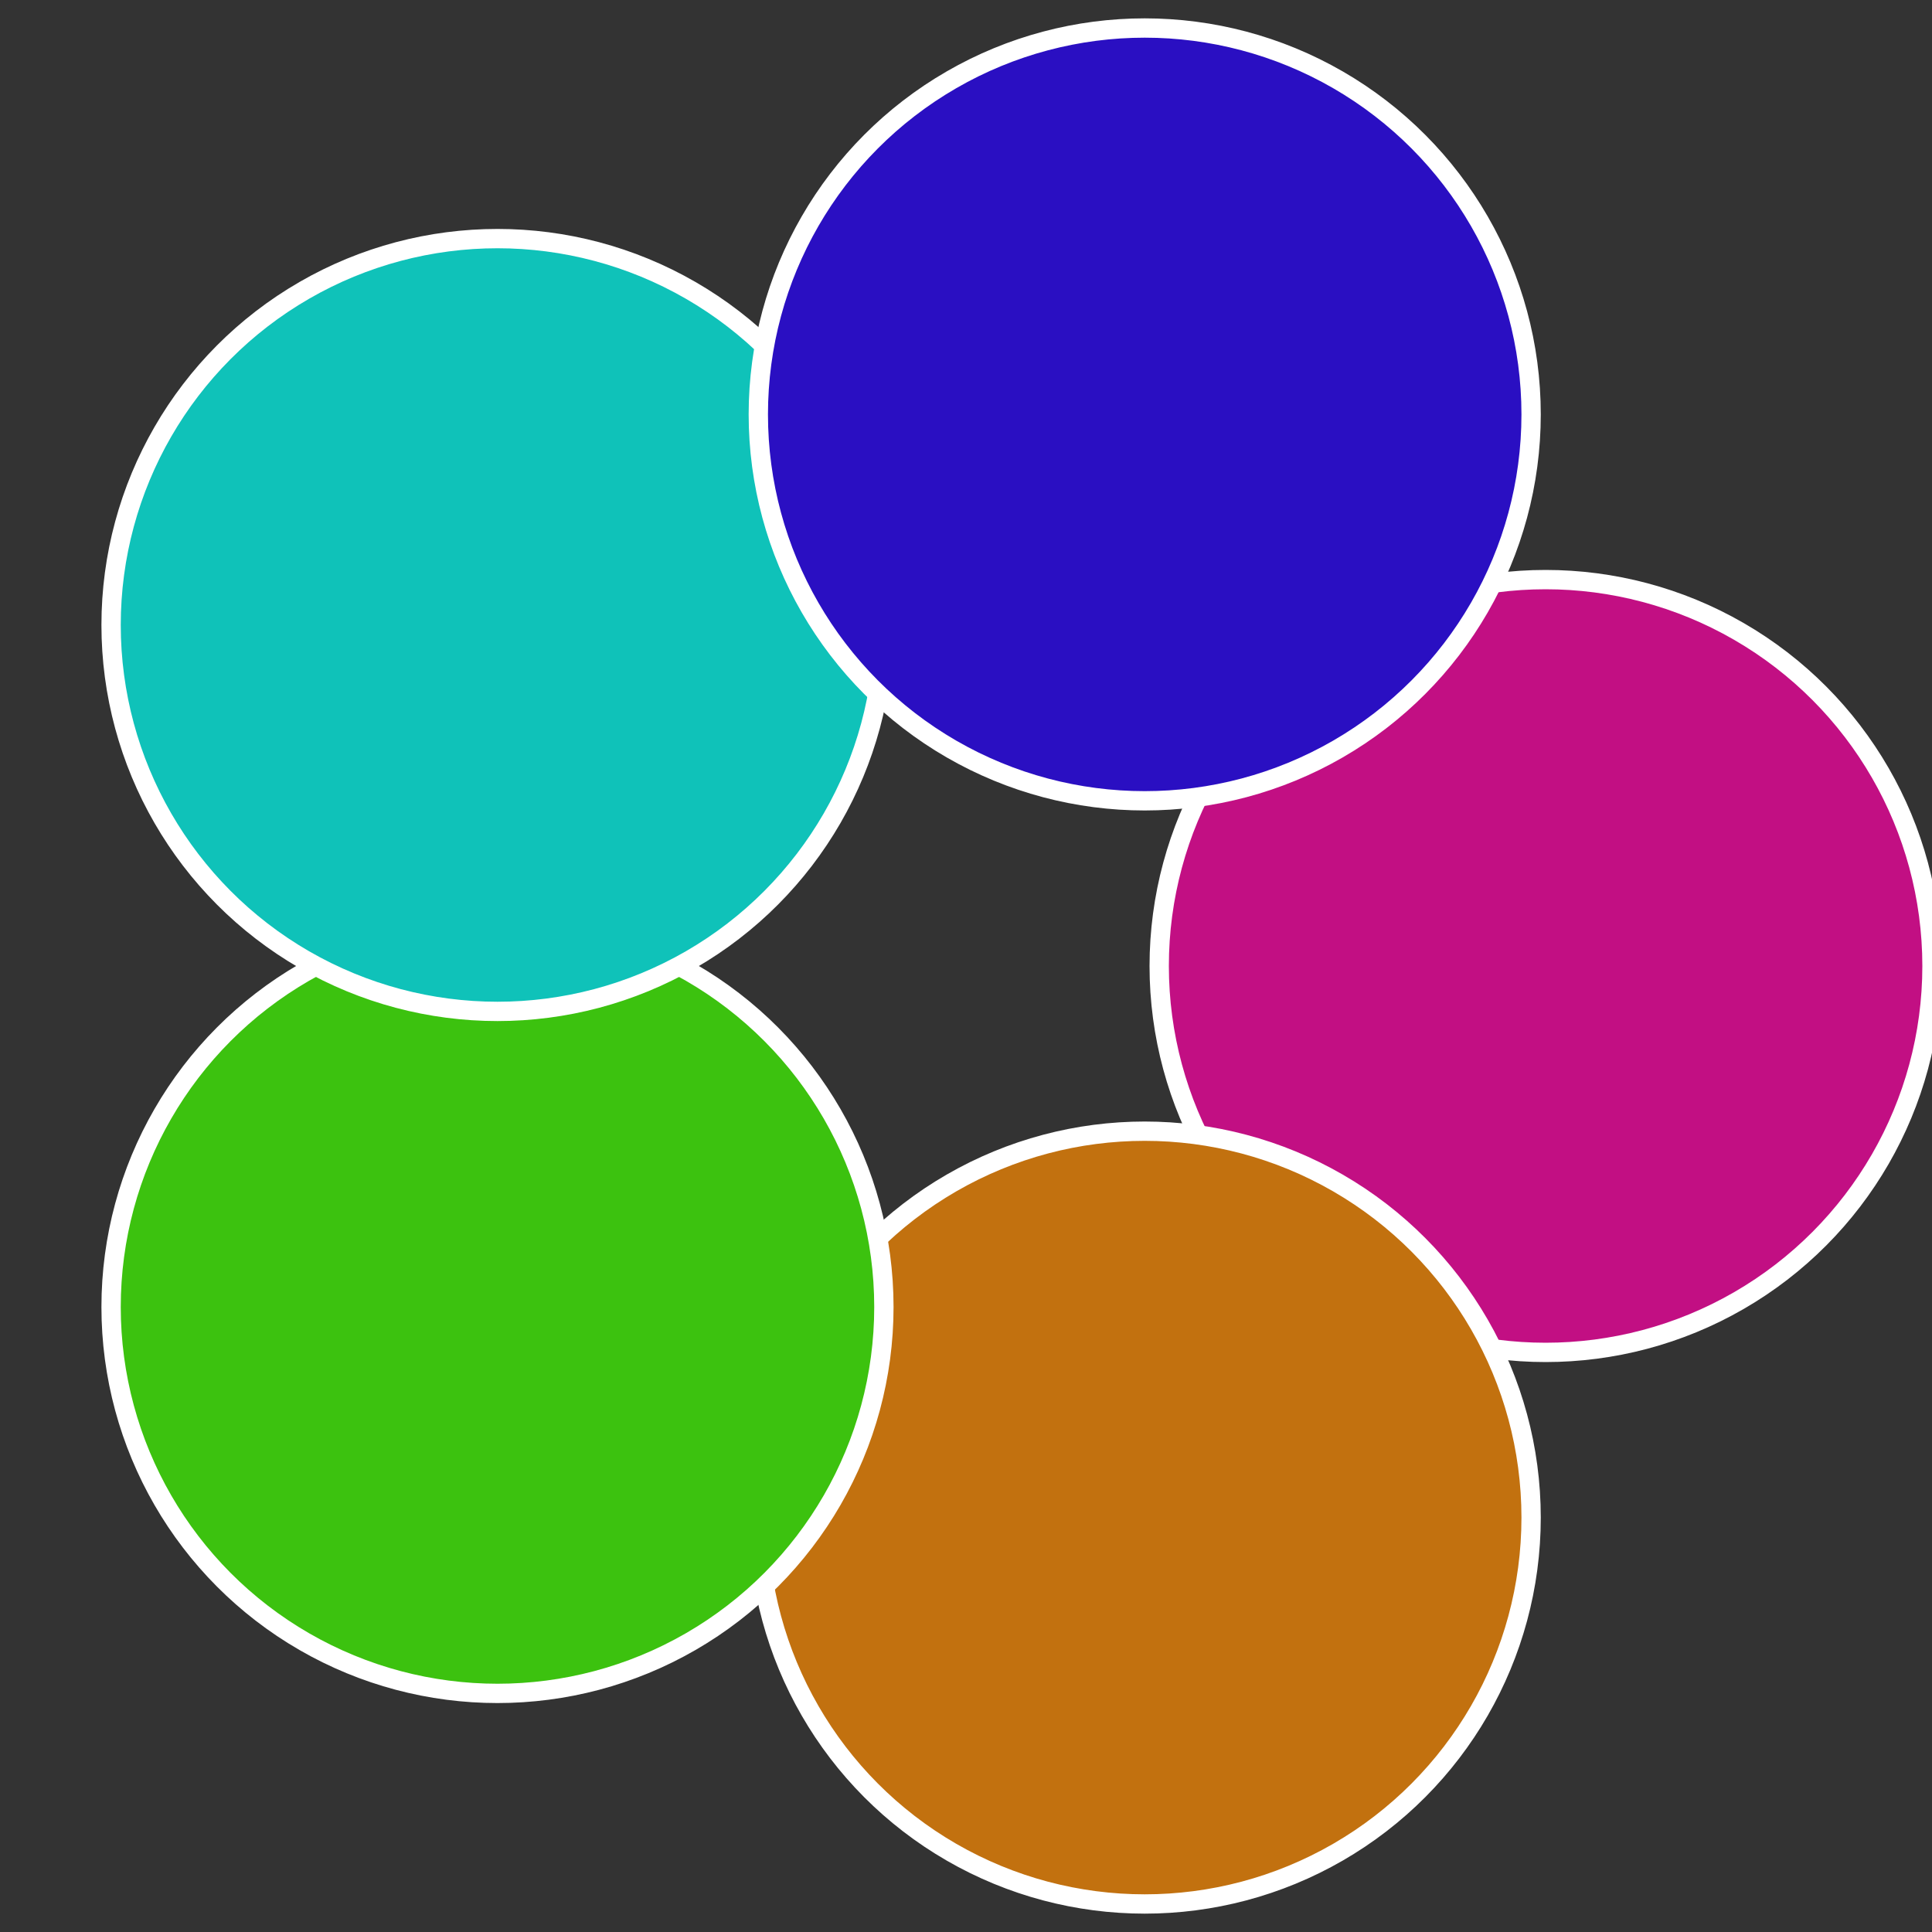
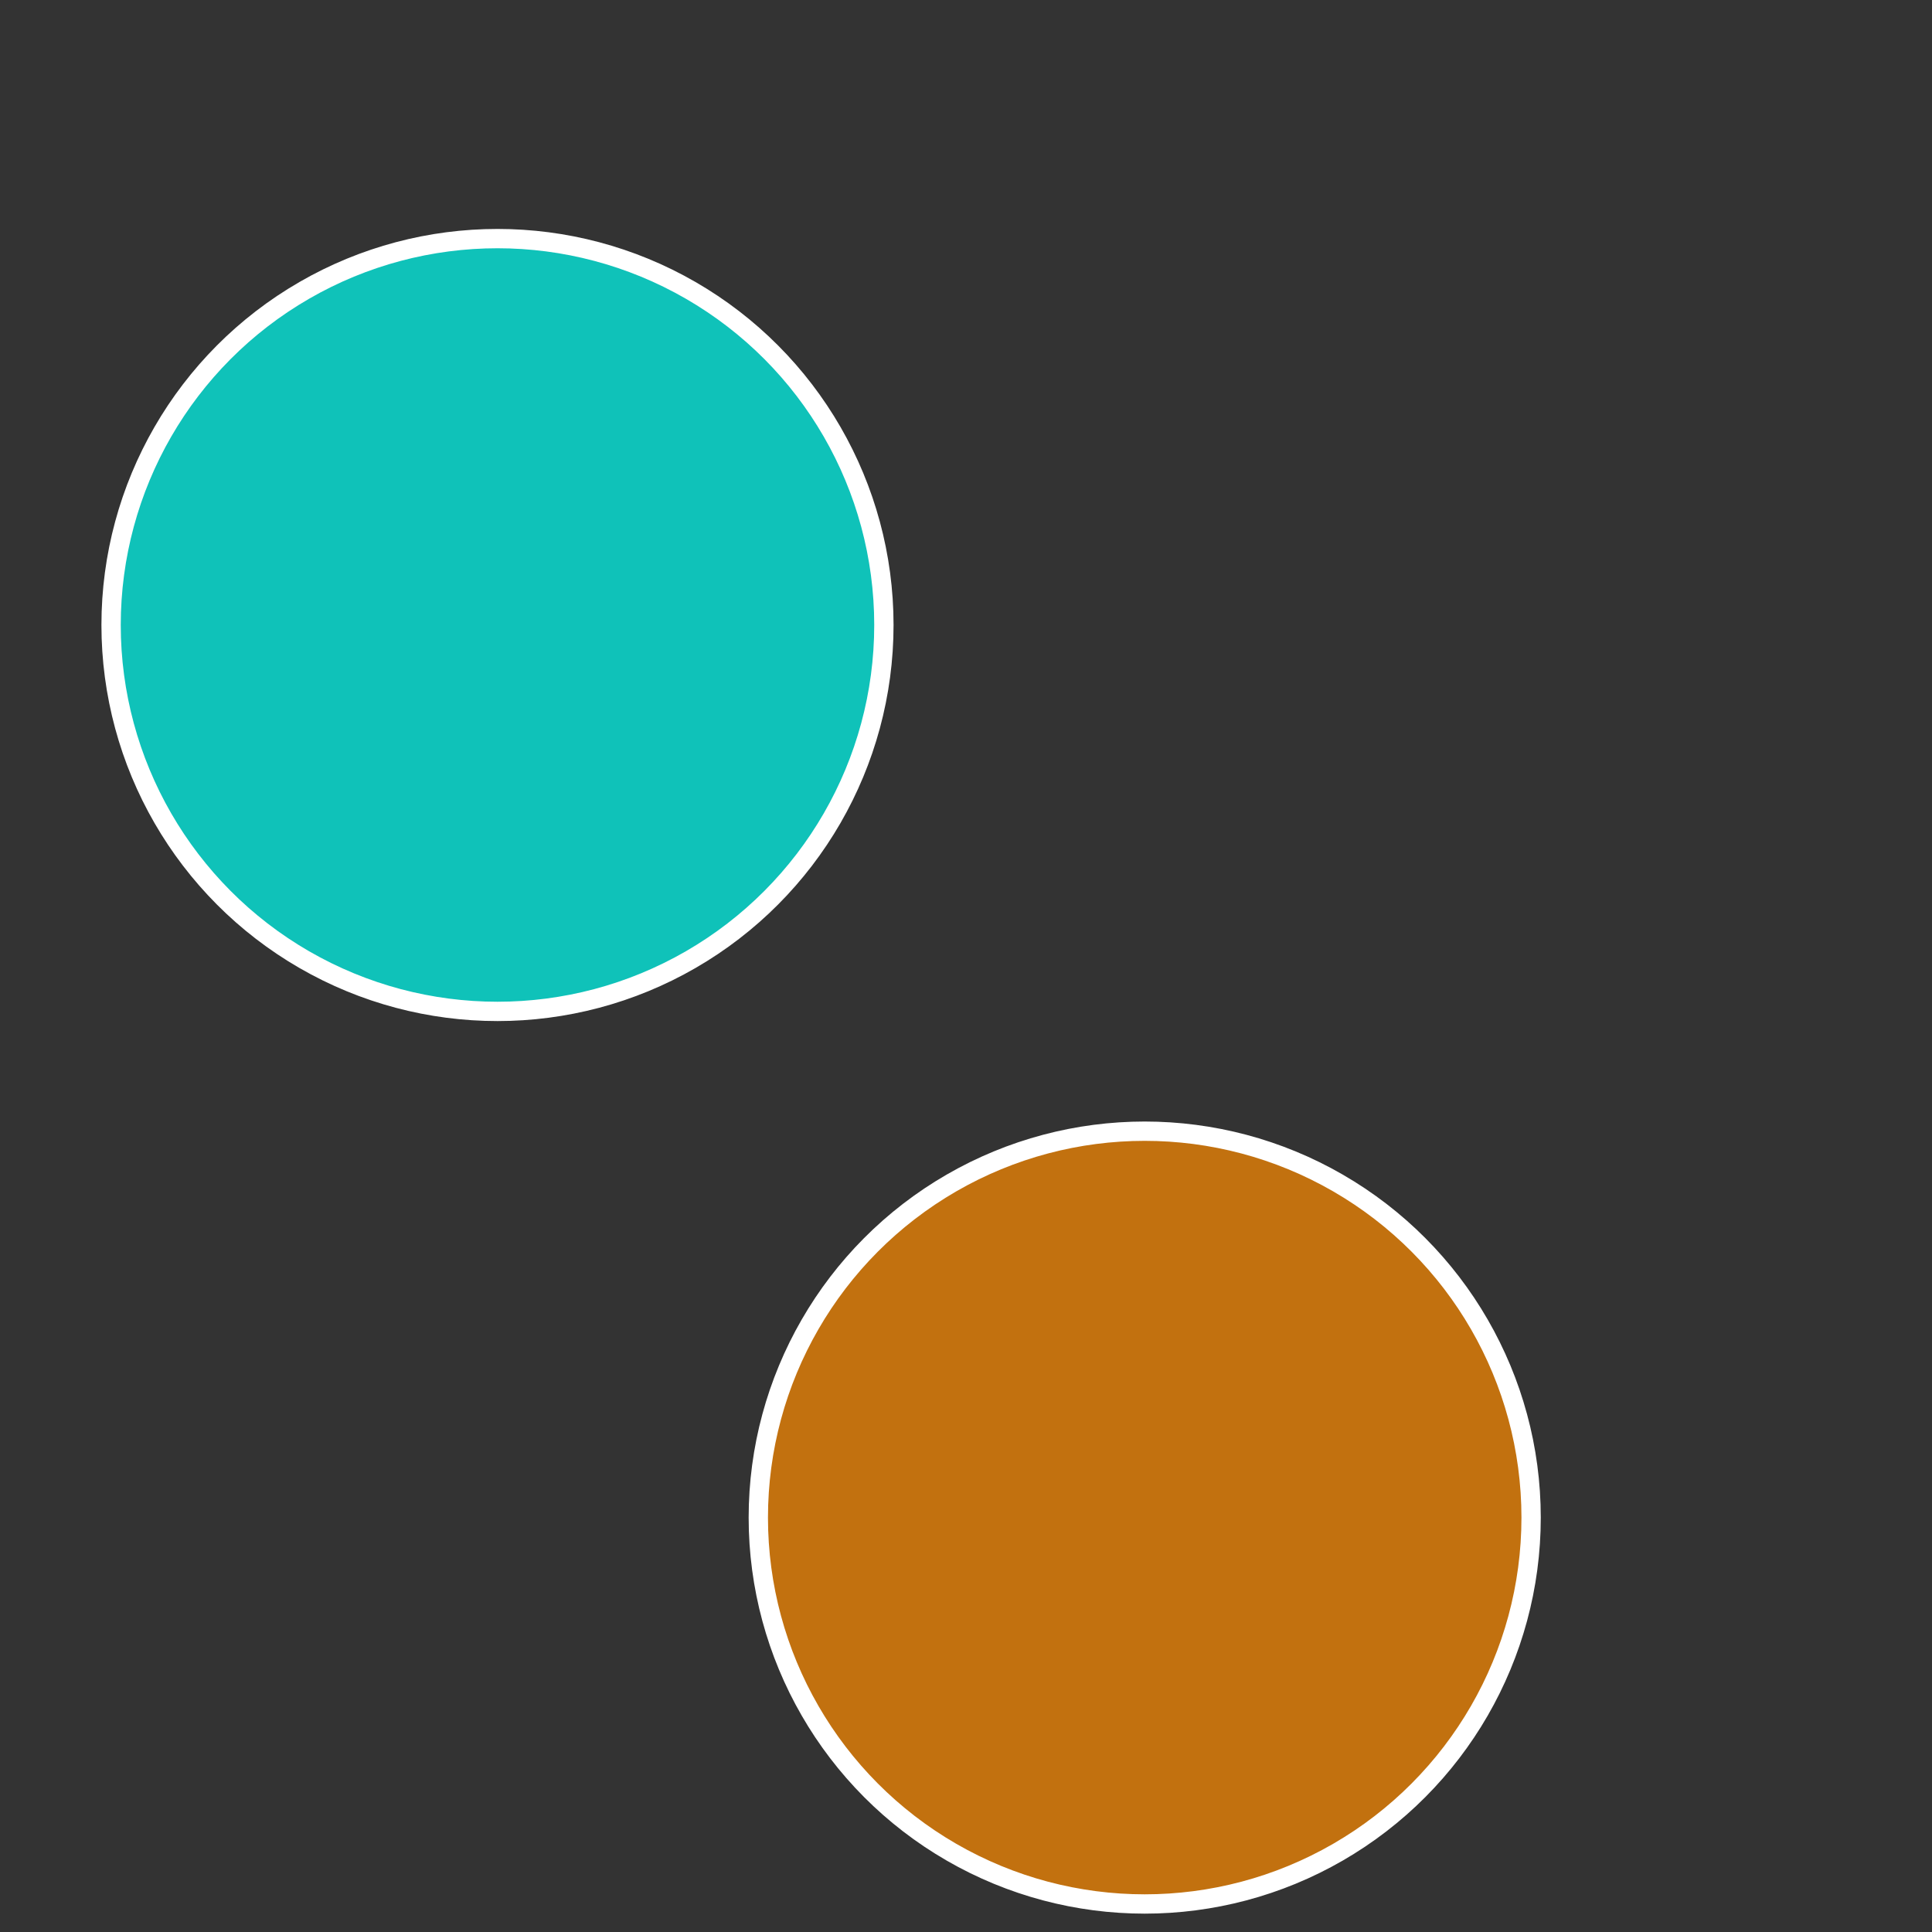
<svg xmlns="http://www.w3.org/2000/svg" width="500" height="500" viewBox="-1 -1 2 2">
  <rect x="-1" y="-1" width="2" height="2" fill="#333333" stroke="none" />
-   <circle cx="0.6" cy="0" r="0.4" fill="#c20f83" stroke="#fff" stroke-width="1%" />
  <circle cx="0.185" cy="0.571" r="0.4" fill="#c2710f" stroke="#fff" stroke-width="1%" />
-   <circle cx="-0.485" cy="0.353" r="0.4" fill="#3cc20f" stroke="#fff" stroke-width="1%" />
  <circle cx="-0.485" cy="-0.353" r="0.4" fill="#0fc2b9" stroke="#fff" stroke-width="1%" />
-   <circle cx="0.185" cy="-0.571" r="0.4" fill="#2a0fc2" stroke="#fff" stroke-width="1%" />
</svg>